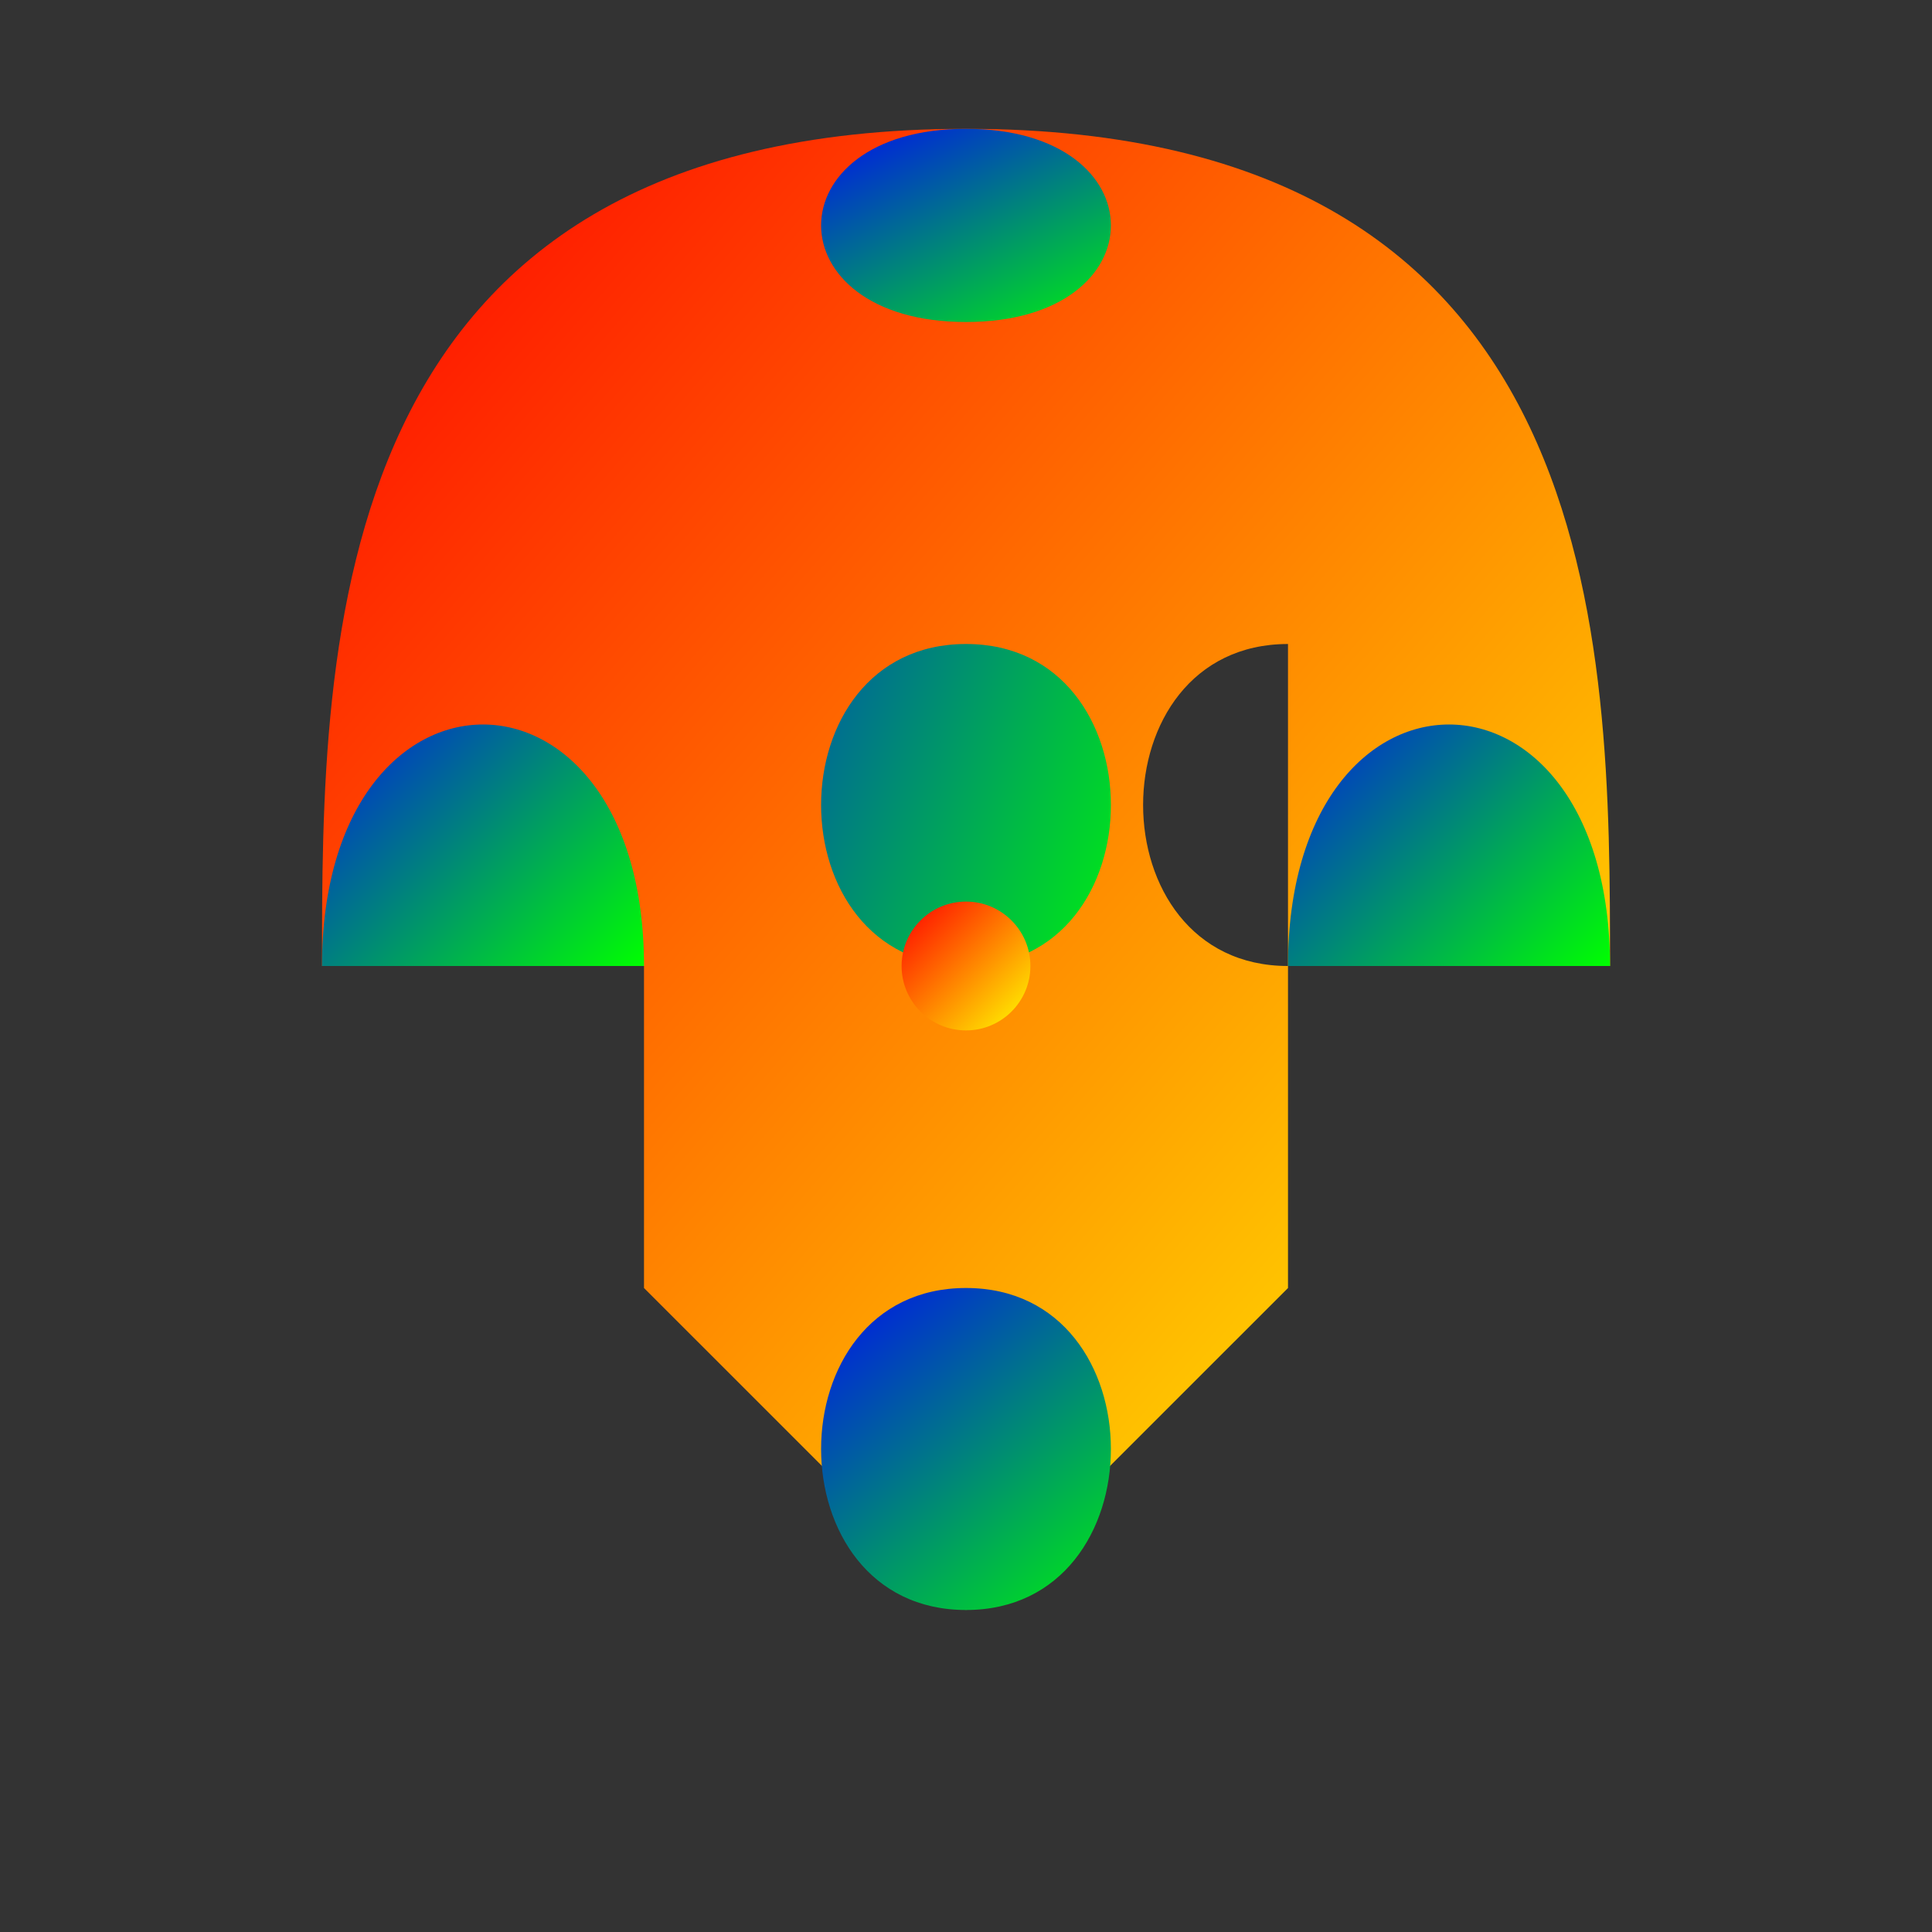
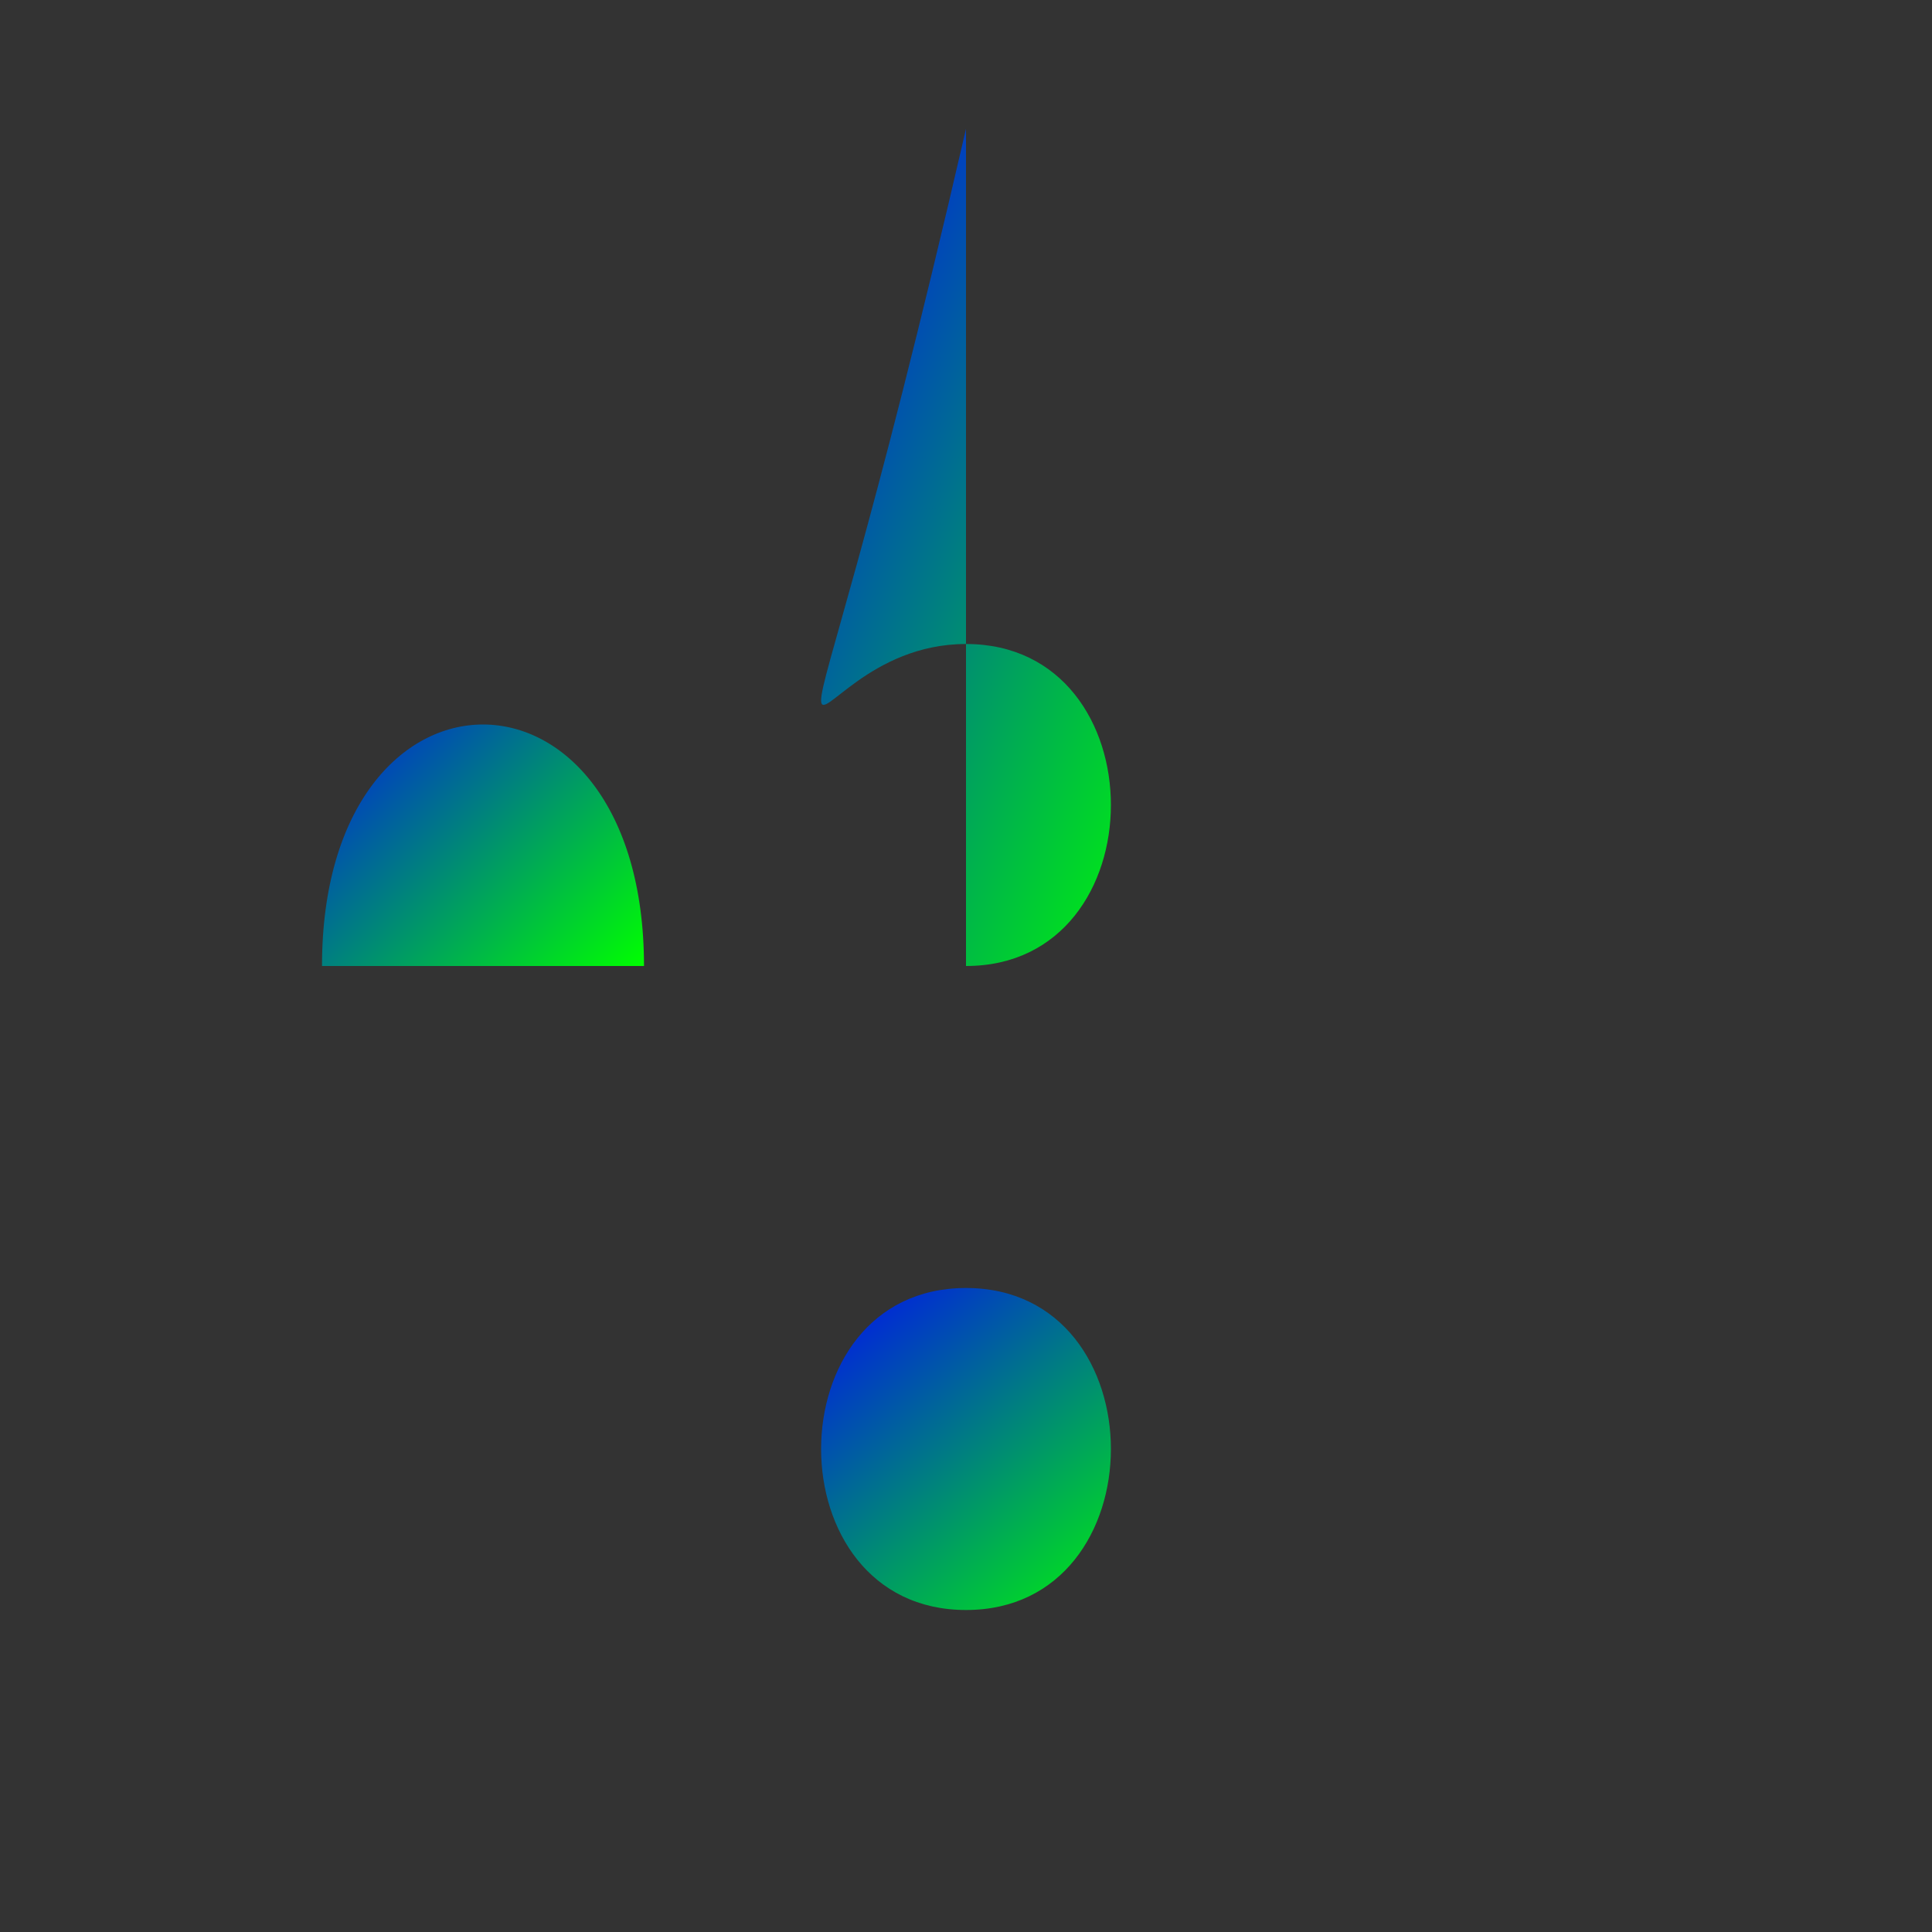
<svg xmlns="http://www.w3.org/2000/svg" viewBox="0 0 300 300">
  <rect x="0" y="0" width="300" height="300" fill="#333333" stroke="none" />
  <defs>
    <linearGradient id="gradient1" x1="0%" y1="0%" x2="100%" y2="100%">
      <stop offset="0%" style="stop-color:rgb(255,0,0);stop-opacity:1" />
      <stop offset="100%" style="stop-color:rgb(255,255,0);stop-opacity:1" />
    </linearGradient>
    <linearGradient id="gradient2" x1="0%" y1="0%" x2="100%" y2="100%">
      <stop offset="0%" style="stop-color:rgb(0,0,255);stop-opacity:1" />
      <stop offset="100%" style="stop-color:rgb(0,255,0);stop-opacity:1" />
    </linearGradient>
  </defs>
-   <path d="M150,20 C250,20 250,100 250,150 L200,150 L200,100 C170,100 170,150 200,150 L200,200 L150,250 L100,200 L100,150 C70,150 70,100 100,100 L100,150 L50,150 C50,100 50,20 150,20 Z" fill="url(#gradient1)" />
-   <path d="M200,150 L250,150 C250,100 200,100 200,150 Z" fill="url(#gradient2)" />
  <path d="M100,150 L50,150 C50,100 100,100 100,150 Z" fill="url(#gradient2)" />
  <path d="M150,250 C120,250 120,200 150,200 C180,200 180,250 150,250 Z" fill="url(#gradient2)" />
-   <path d="M150,20 L150,150 C120,150 120,100 150,100 C180,100 180,150 150,150 Z" fill="url(#gradient2)" />
-   <path d="M150,20 C120,20 120,50 150,50 C180,50 180,20 150,20 Z" fill="url(#gradient2)" />
-   <circle cx="150" cy="150" r="10" fill="url(#gradient1)" />
+   <path d="M150,20 C120,150 120,100 150,100 C180,100 180,150 150,150 Z" fill="url(#gradient2)" />
</svg>